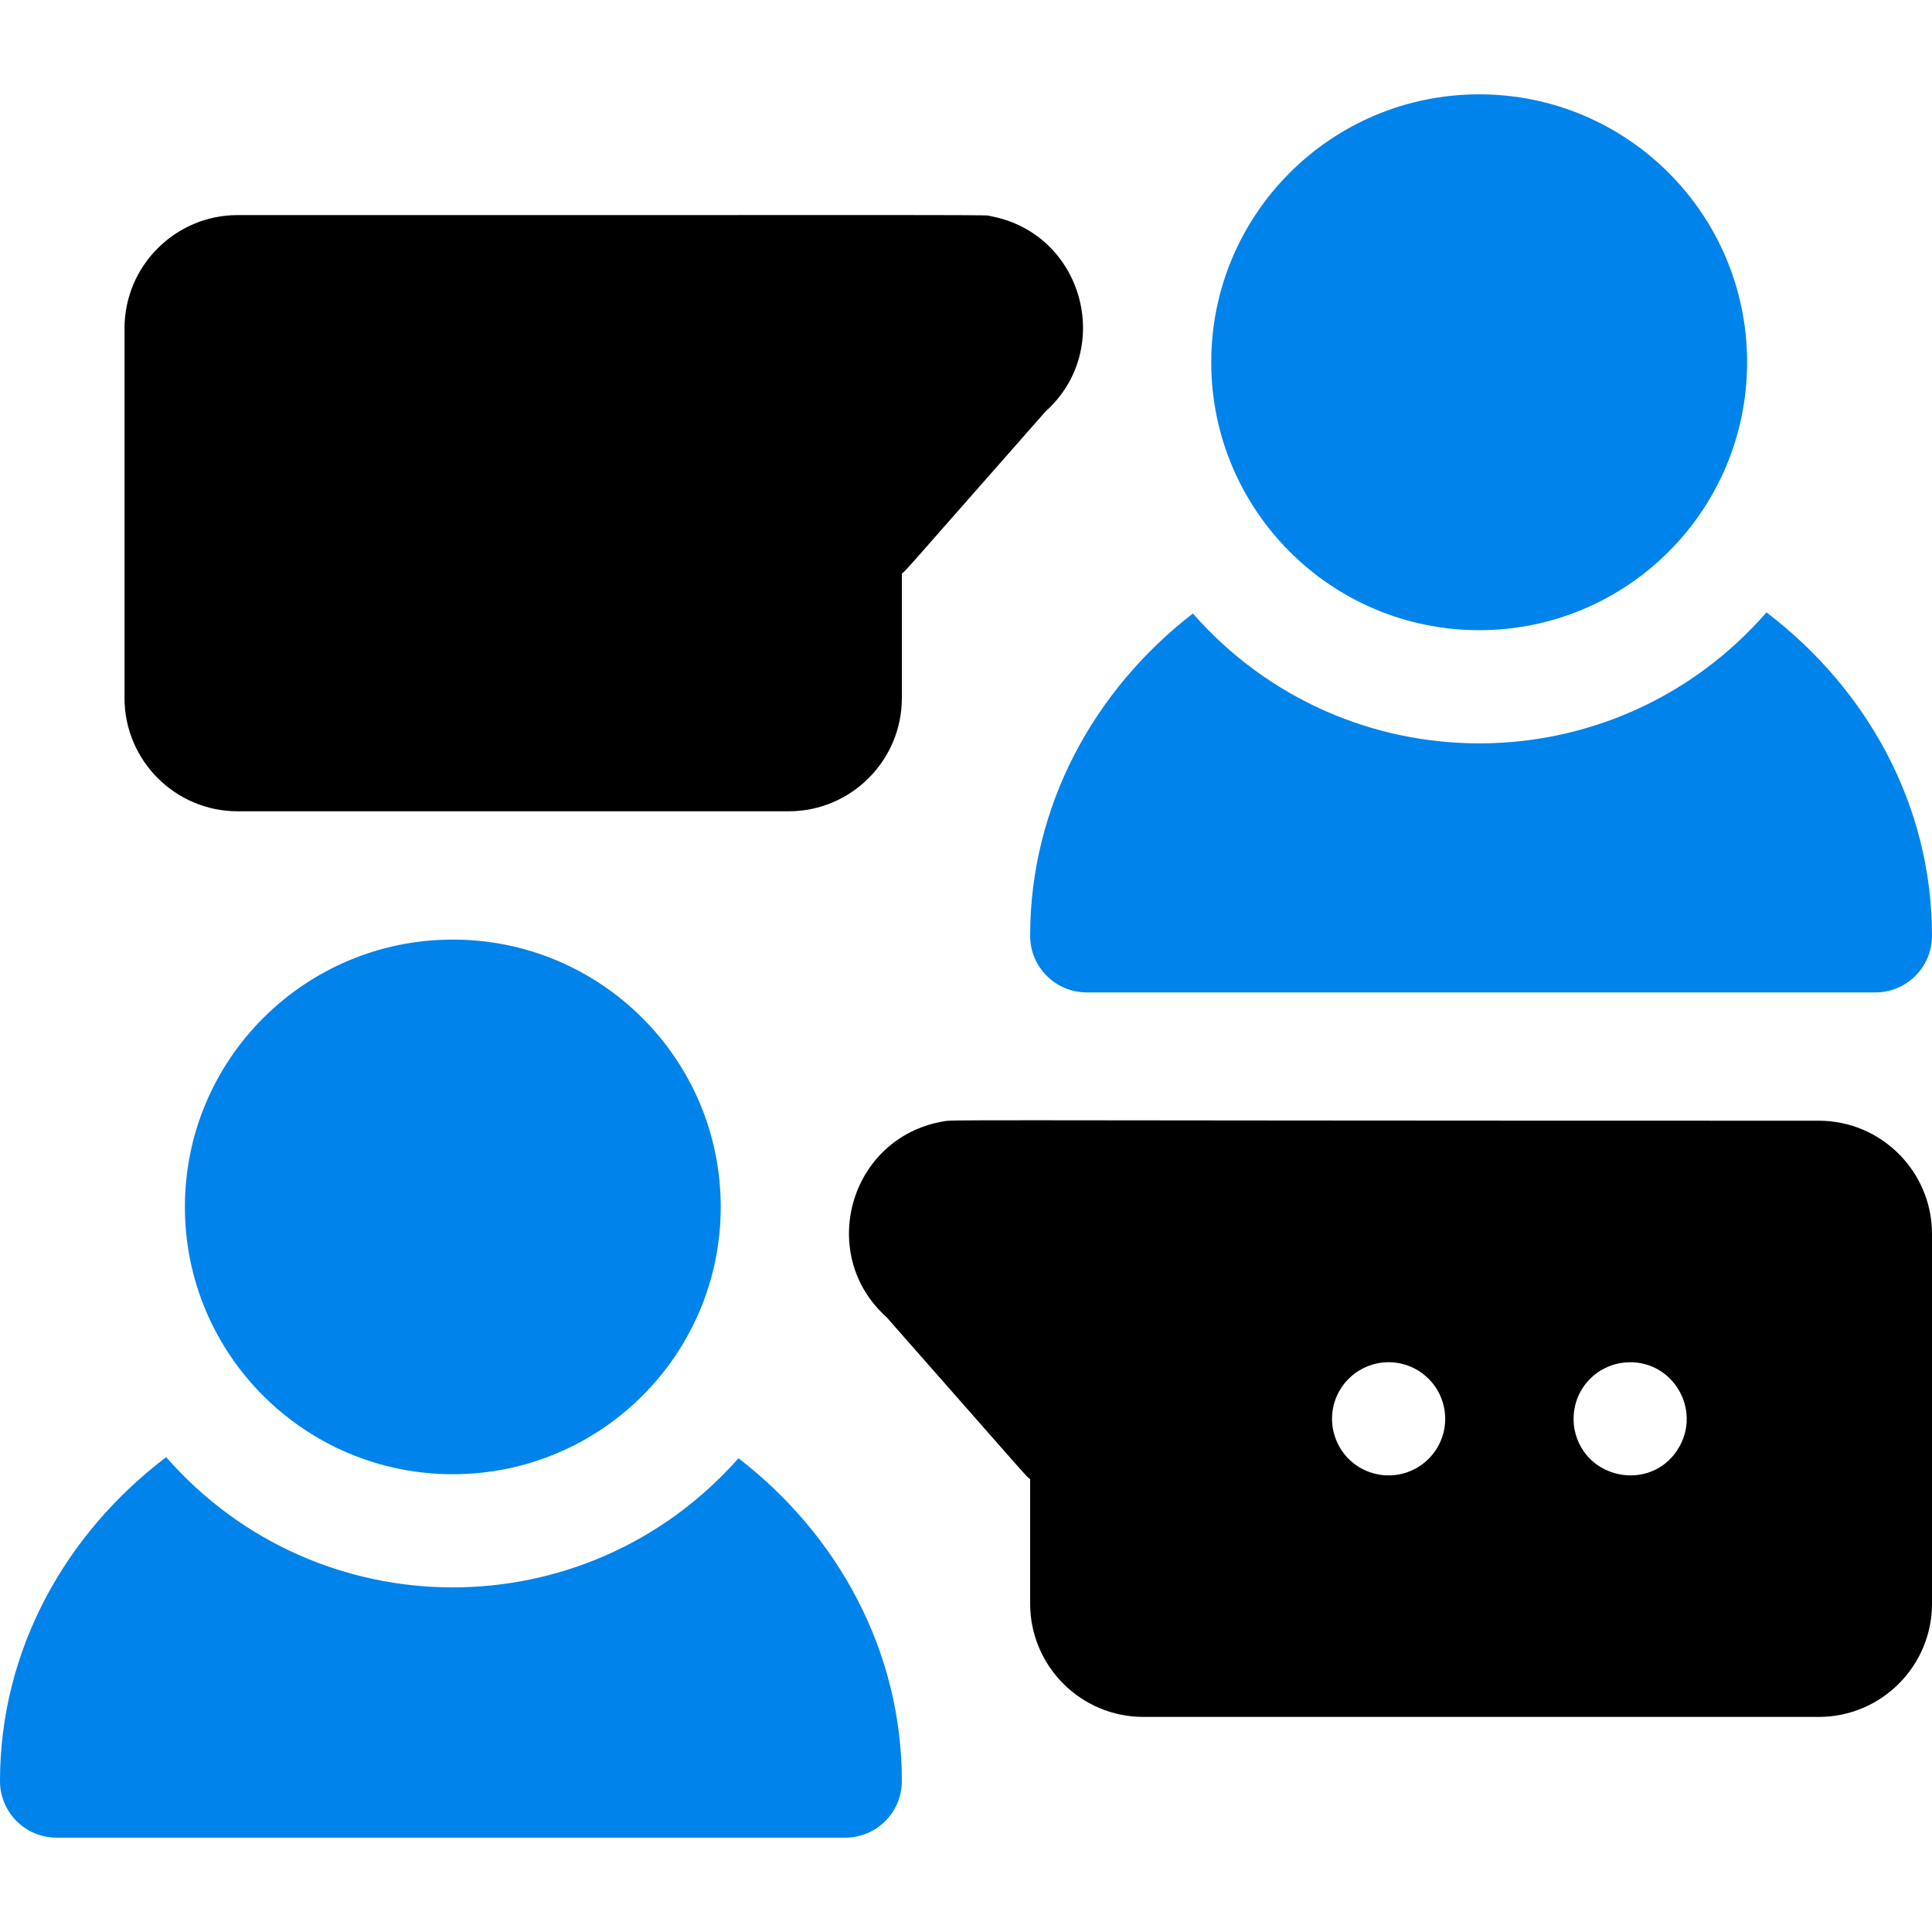
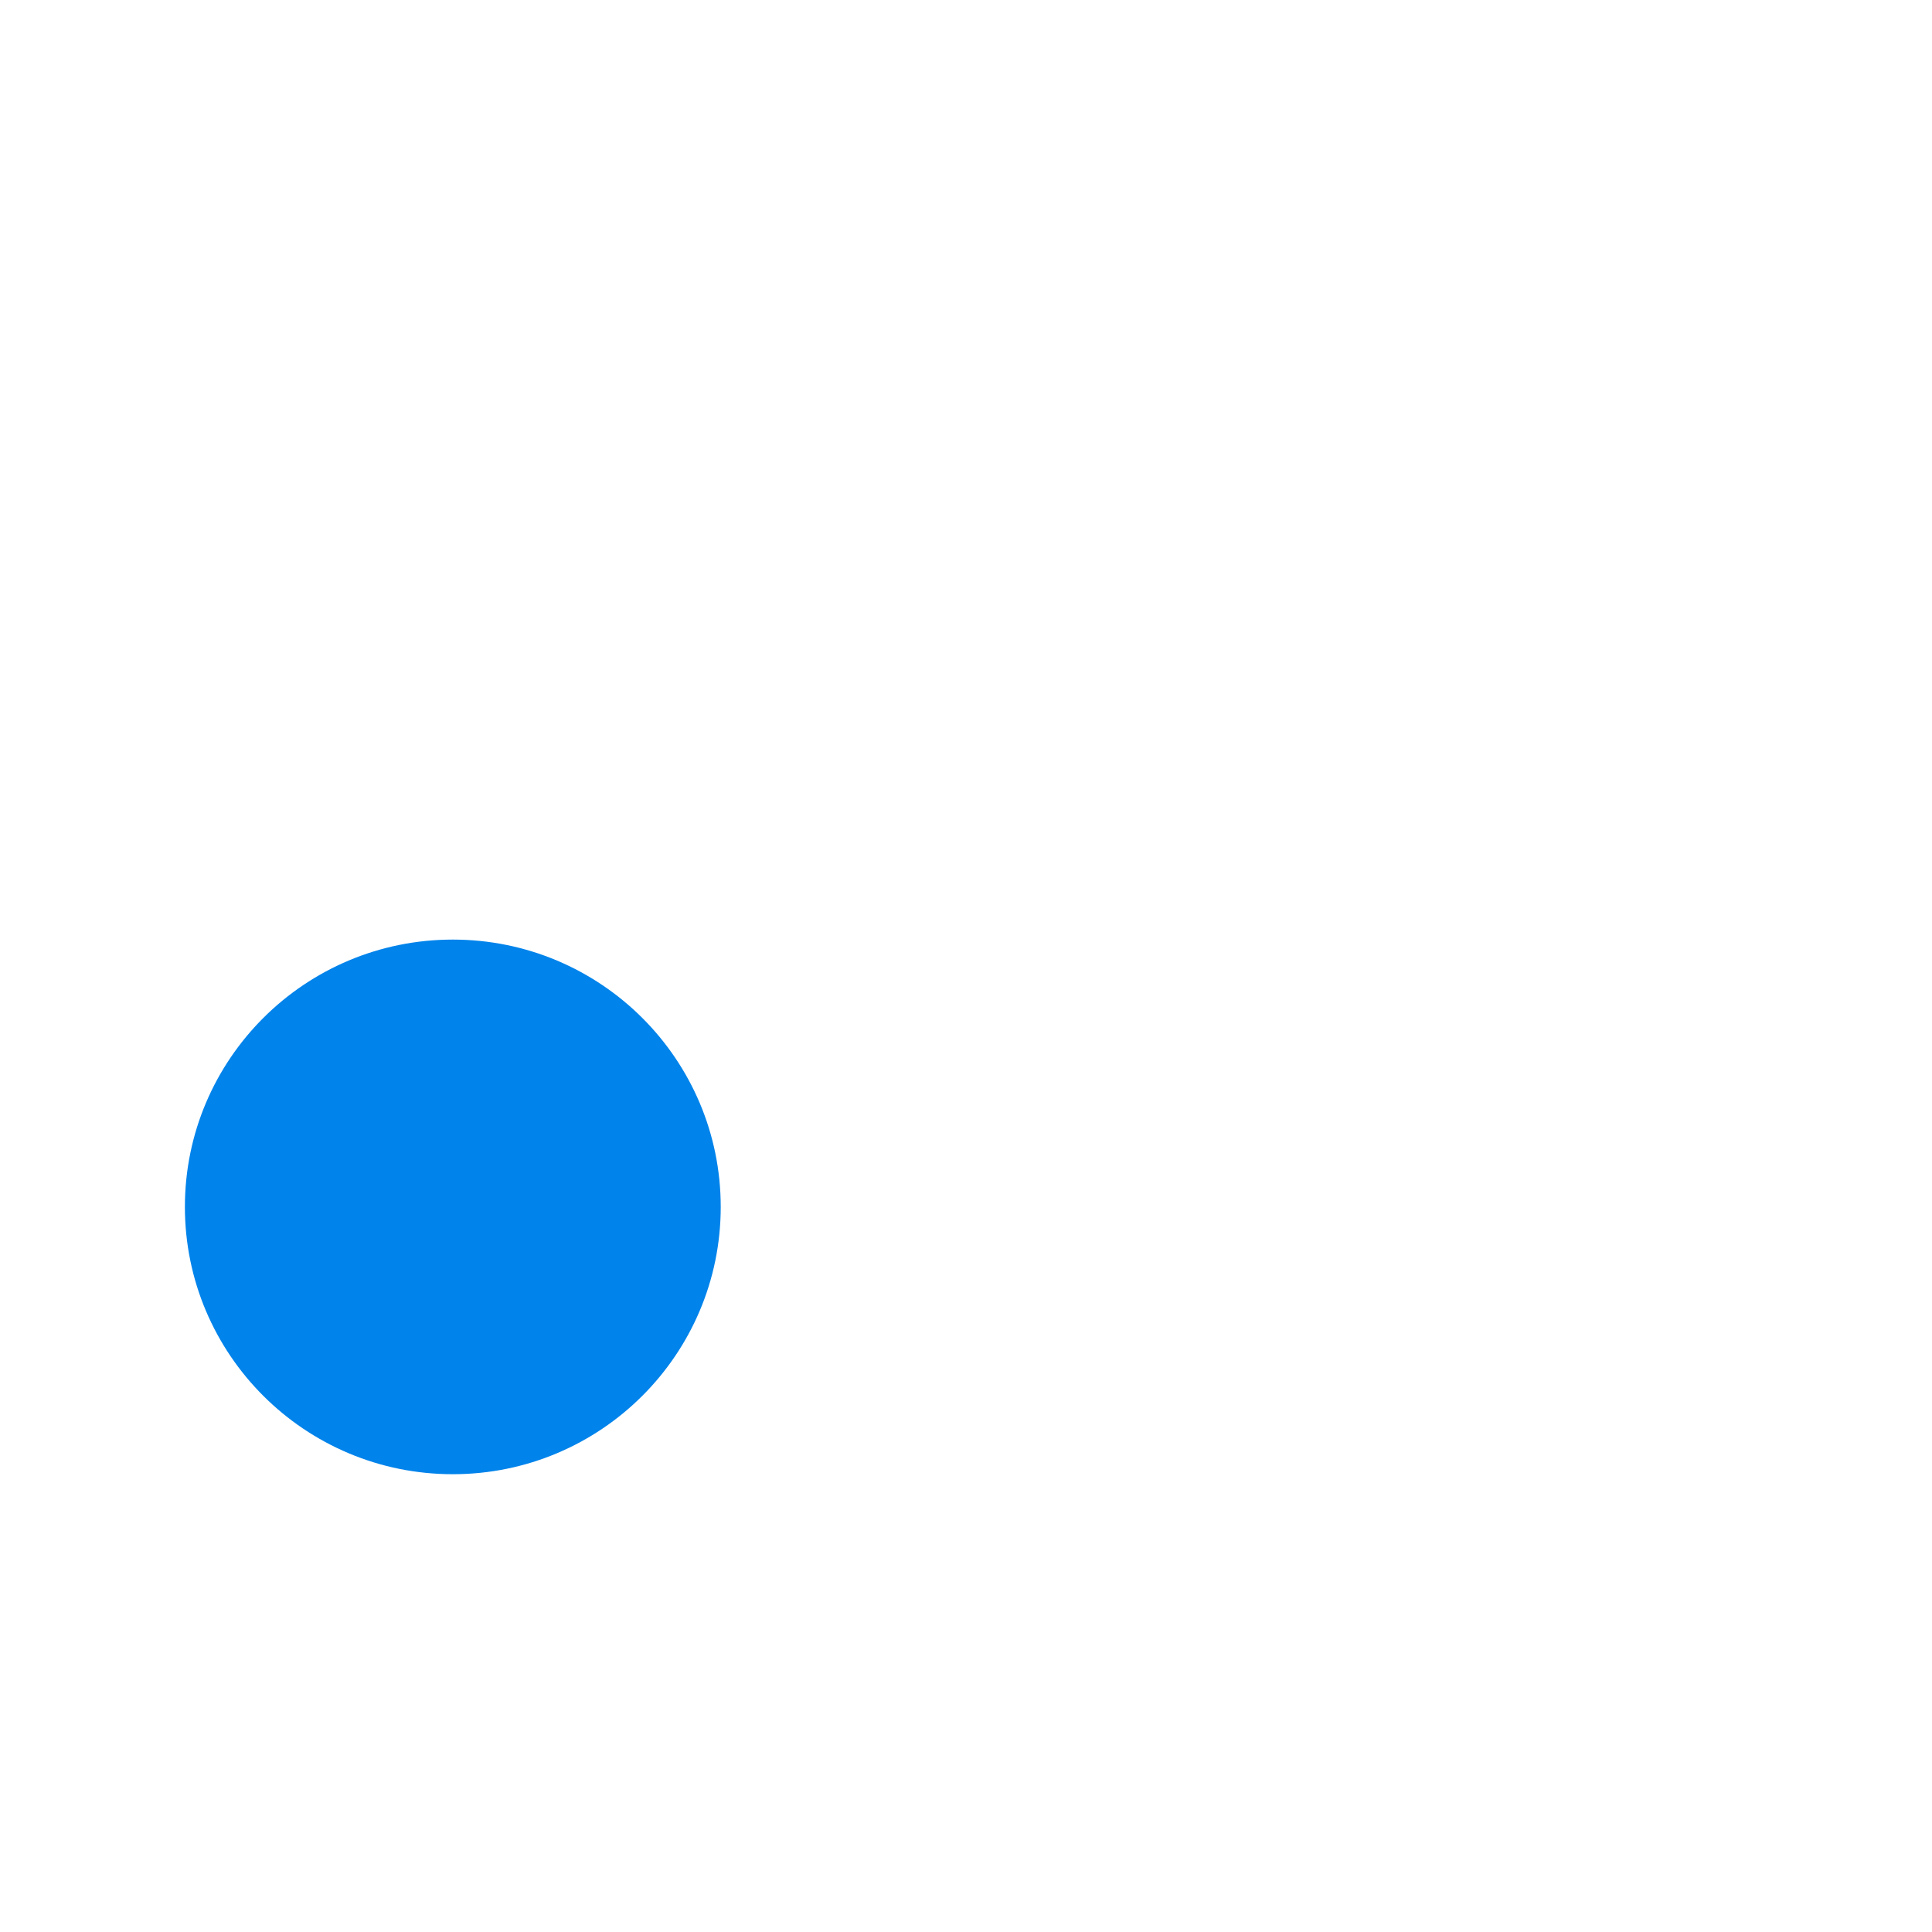
<svg xmlns="http://www.w3.org/2000/svg" width="64" height="64" viewBox="0 0 64 64" fill="none">
-   <path d="M7.875 26.875H26.125C28.193 26.875 29.875 25.193 29.875 23.125V19C30.045 18.861 29.663 19.279 34.633 13.632C36.937 11.565 35.876 7.716 32.794 7.156C32.562 7.113 34.329 7.125 7.875 7.125C5.807 7.125 4.125 8.808 4.125 10.875V23.125C4.125 25.193 5.807 26.875 7.875 26.875Z" fill="black" />
-   <path d="M60.25 37.125C30.231 37.125 31.642 37.076 31.206 37.156C28.13 37.715 27.059 41.561 29.367 43.632C34.328 49.269 33.956 48.862 34.125 49V53.125C34.125 55.193 35.807 56.875 37.875 56.875H60.25C62.318 56.875 64 55.193 64 53.125V40.875C64 38.808 62.318 37.125 60.25 37.125ZM47.041 48.559C46.137 49.156 44.981 48.863 44.441 48.041C43.867 47.171 44.097 46.023 44.959 45.441C45.843 44.86 46.987 45.109 47.559 45.959C48.135 46.834 47.899 47.98 47.041 48.559ZM55.559 48.042C54.655 49.417 52.503 49.017 52.161 47.367C51.967 46.331 52.618 45.373 53.633 45.162C55.311 44.848 56.462 46.672 55.559 48.042Z" fill="black" />
-   <path d="M58.517 20.286C53.482 26.062 44.563 26.069 39.515 20.323C36.225 22.87 34.125 26.71 34.125 31C34.125 32.036 34.965 32.875 36 32.875H62.125C63.16 32.875 64 32.036 64 31C64 26.689 61.862 22.833 58.517 20.286Z" fill="#0083EB" />
-   <path d="M24.463 48.306C19.42 54.017 10.539 54.016 5.504 48.27C2.147 50.816 0 54.68 0 59C0 60.036 0.84 60.875 1.875 60.875H28C29.035 60.875 29.875 60.036 29.875 59C29.875 54.701 27.766 50.853 24.463 48.306Z" fill="#0083EB" />
  <path d="M15 48.835C19.901 48.835 23.875 44.87 23.875 39.98C23.875 35.09 19.901 31.125 15 31.125C10.099 31.125 6.125 35.09 6.125 39.98C6.125 44.87 10.099 48.835 15 48.835Z" fill="#0083EB" />
-   <path d="M49 20.875C53.902 20.875 57.875 16.902 57.875 12C57.875 7.098 53.902 3.125 49 3.125C44.098 3.125 40.124 7.098 40.124 12C40.124 16.902 44.098 20.875 49 20.875Z" fill="#0083EB" />
</svg>